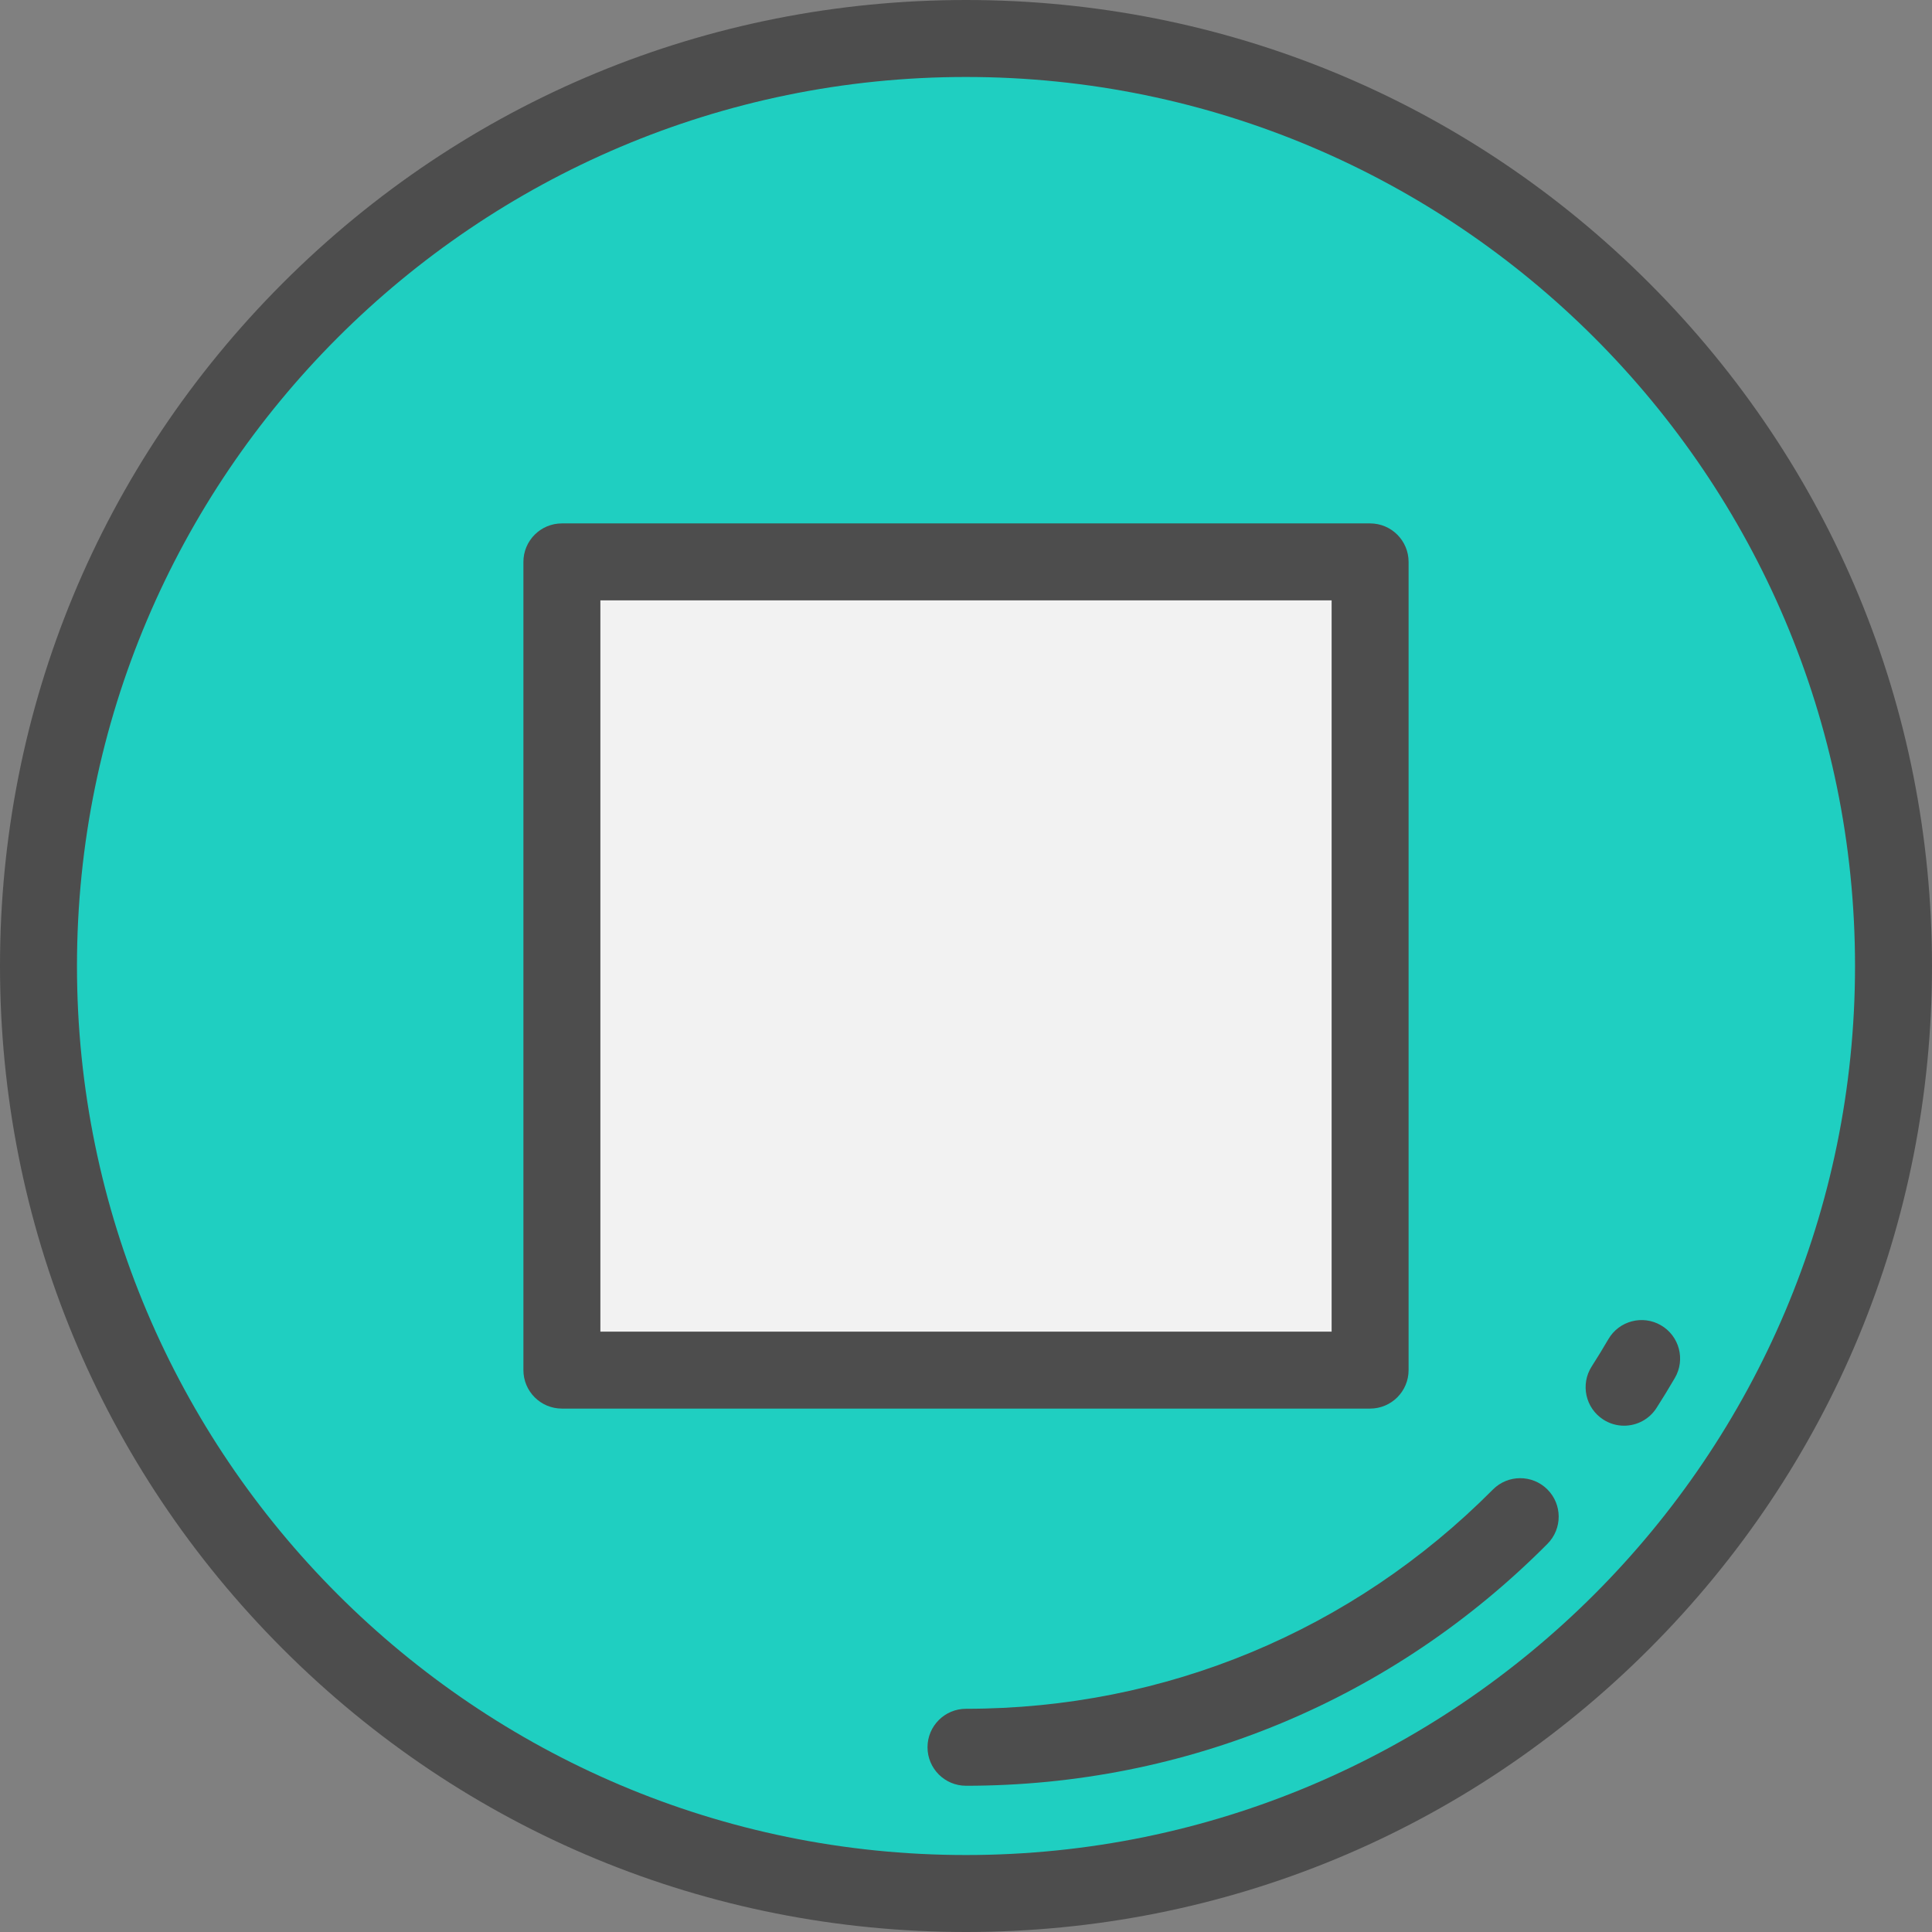
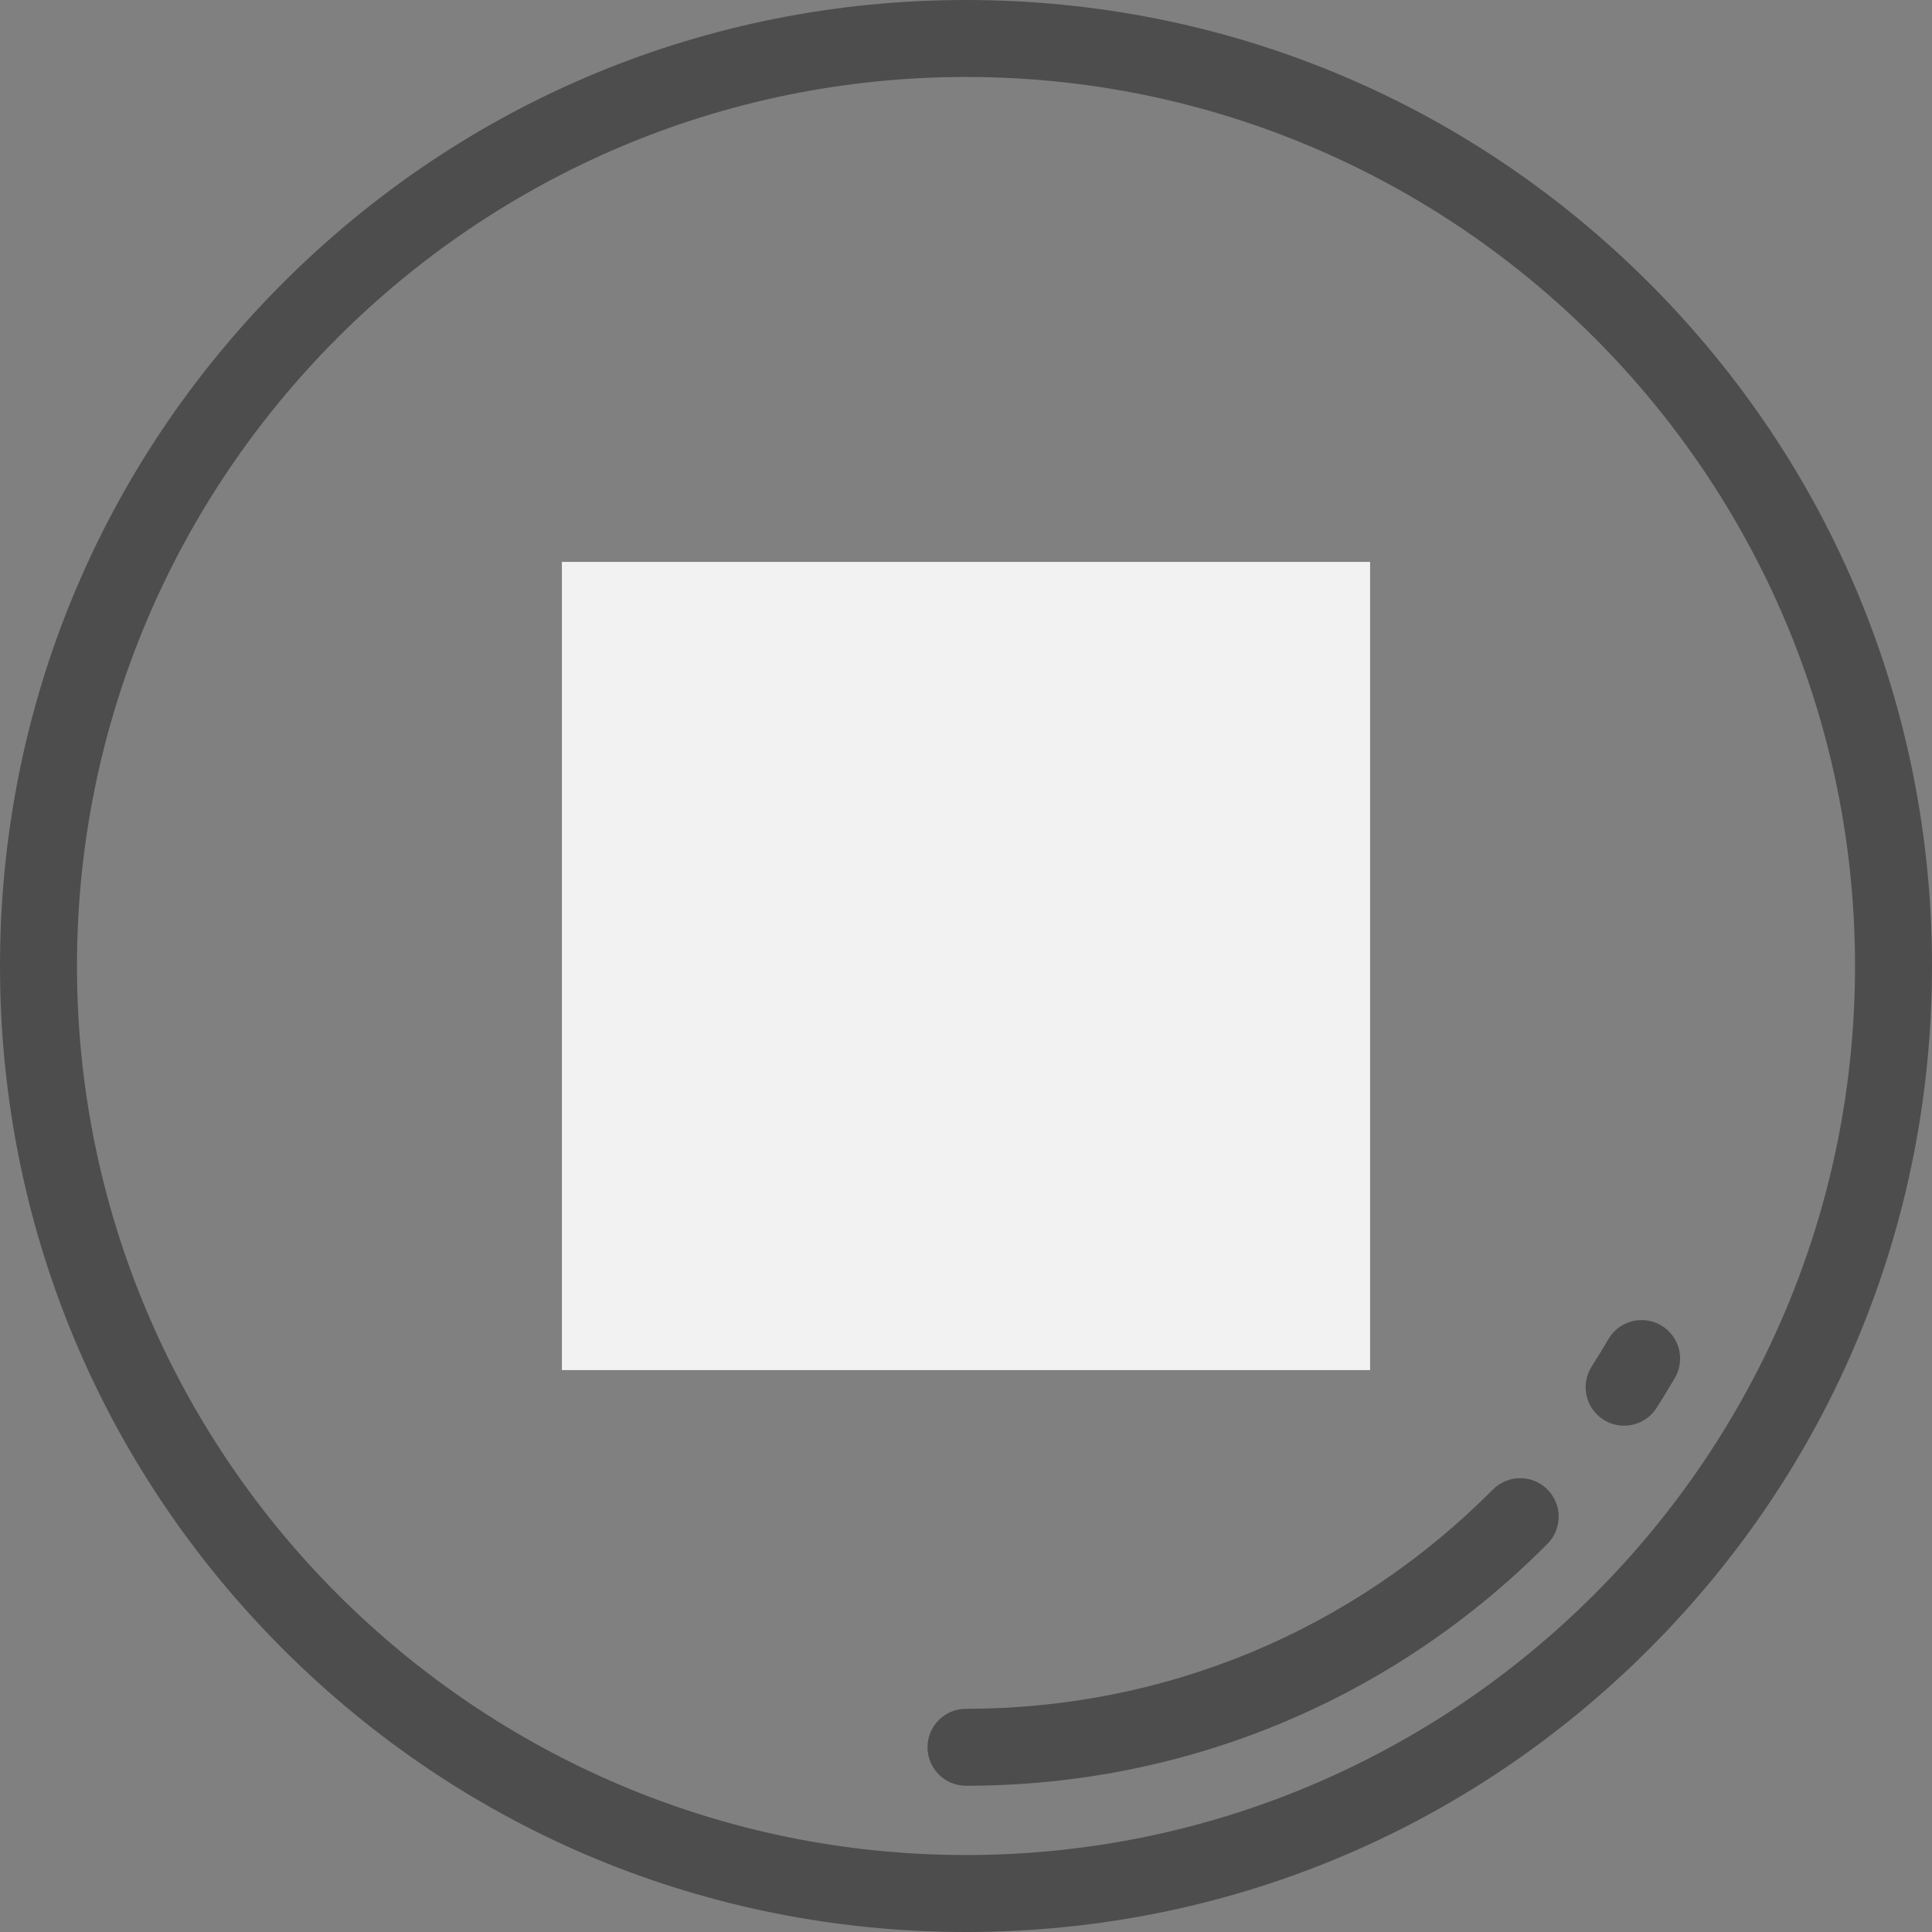
<svg xmlns="http://www.w3.org/2000/svg" version="1.1" id="Layer_1" viewBox="0 0 512 512" xml:space="preserve">
  <rect x="0" y="0" width="512" height="512" fill="#808080" stroke="none" />
-   <circle style="fill:#1FCFC1;" cx="256" cy="256" r="245.801" />
  <rect x="148.908" y="148.908" style="fill:#F2F2F2;" width="214.183" height="214.183" />
  <g>
    <path style="fill:#4D4D4D;" d="M256,512c-68.381,0-132.667-26.628-181.019-74.981C26.628,388.667,0,324.381,0,256   S26.628,123.333,74.981,74.981C123.333,26.628,187.619,0,256,0s132.667,26.628,181.019,74.981C485.372,123.333,512,187.619,512,256   s-26.628,132.667-74.981,181.019C388.667,485.372,324.381,512,256,512z M256,20.398C126.089,20.398,20.398,126.089,20.398,256   S126.089,491.602,256,491.602S491.602,385.911,491.602,256S385.911,20.398,256,20.398z" />
-     <path style="fill:#4D4D4D;" d="M363.092,373.291H148.908c-5.632,0-10.199-4.567-10.199-10.199V148.908   c0-5.632,4.567-10.199,10.199-10.199h214.183c5.632,0,10.199,4.567,10.199,10.199v214.183   C373.291,368.724,368.724,373.291,363.092,373.291z M159.108,352.892h193.785V159.108H159.108V352.892z" />
    <path style="fill:#4D4D4D;" d="M256,473.243c-5.632,0-10.199-4.567-10.199-10.199c0-5.632,4.567-10.199,10.199-10.199   c52.815,0,102.404-20.633,139.633-58.101c3.973-3.996,10.429-4.016,14.425-0.046c3.995,3.972,4.016,10.429,0.046,14.425   C369.016,450.471,314.287,473.243,256,473.243z" />
    <path style="fill:#4D4D4D;" d="M430.396,377.824c-1.886,0-3.792-0.522-5.497-1.616c-4.741-3.041-6.12-9.351-3.078-14.091   c1.512-2.357,2.996-4.784,4.413-7.218c2.833-4.866,9.075-6.518,13.946-3.681c4.867,2.834,6.516,9.078,3.681,13.946   c-1.564,2.684-3.203,5.366-4.871,7.968C437.043,376.167,433.755,377.824,430.396,377.824z" />
  </g>
</svg>